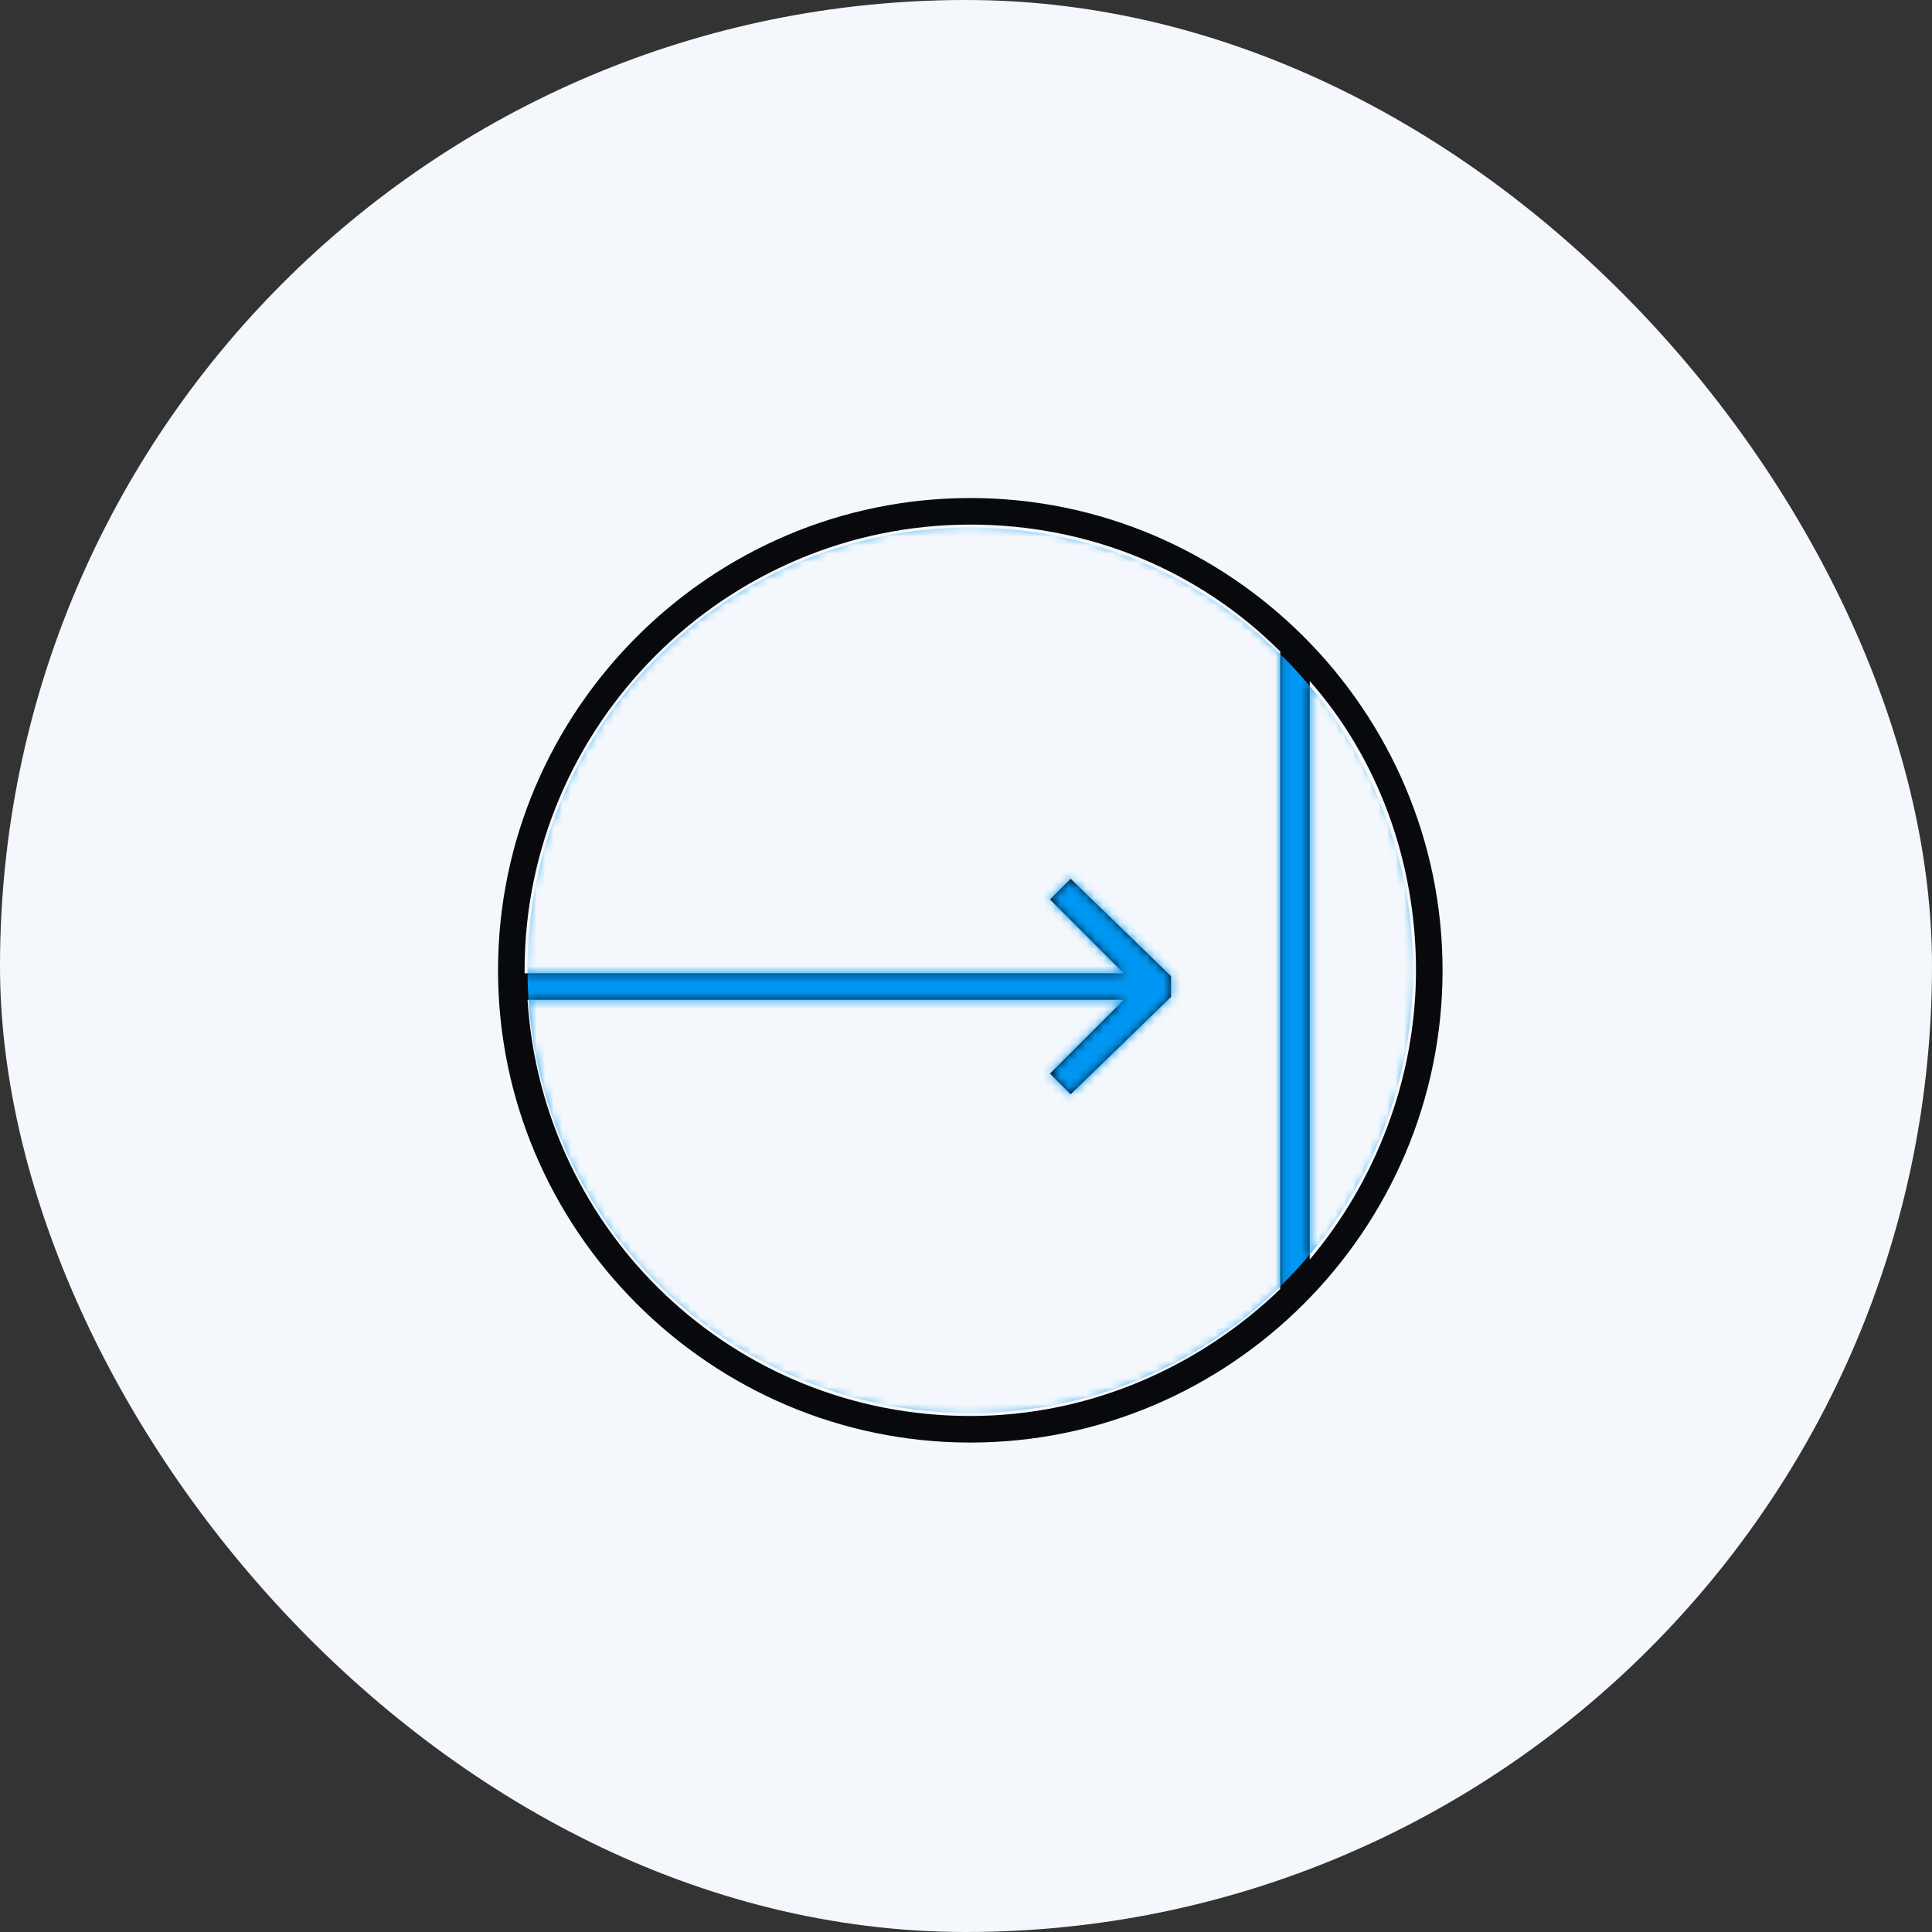
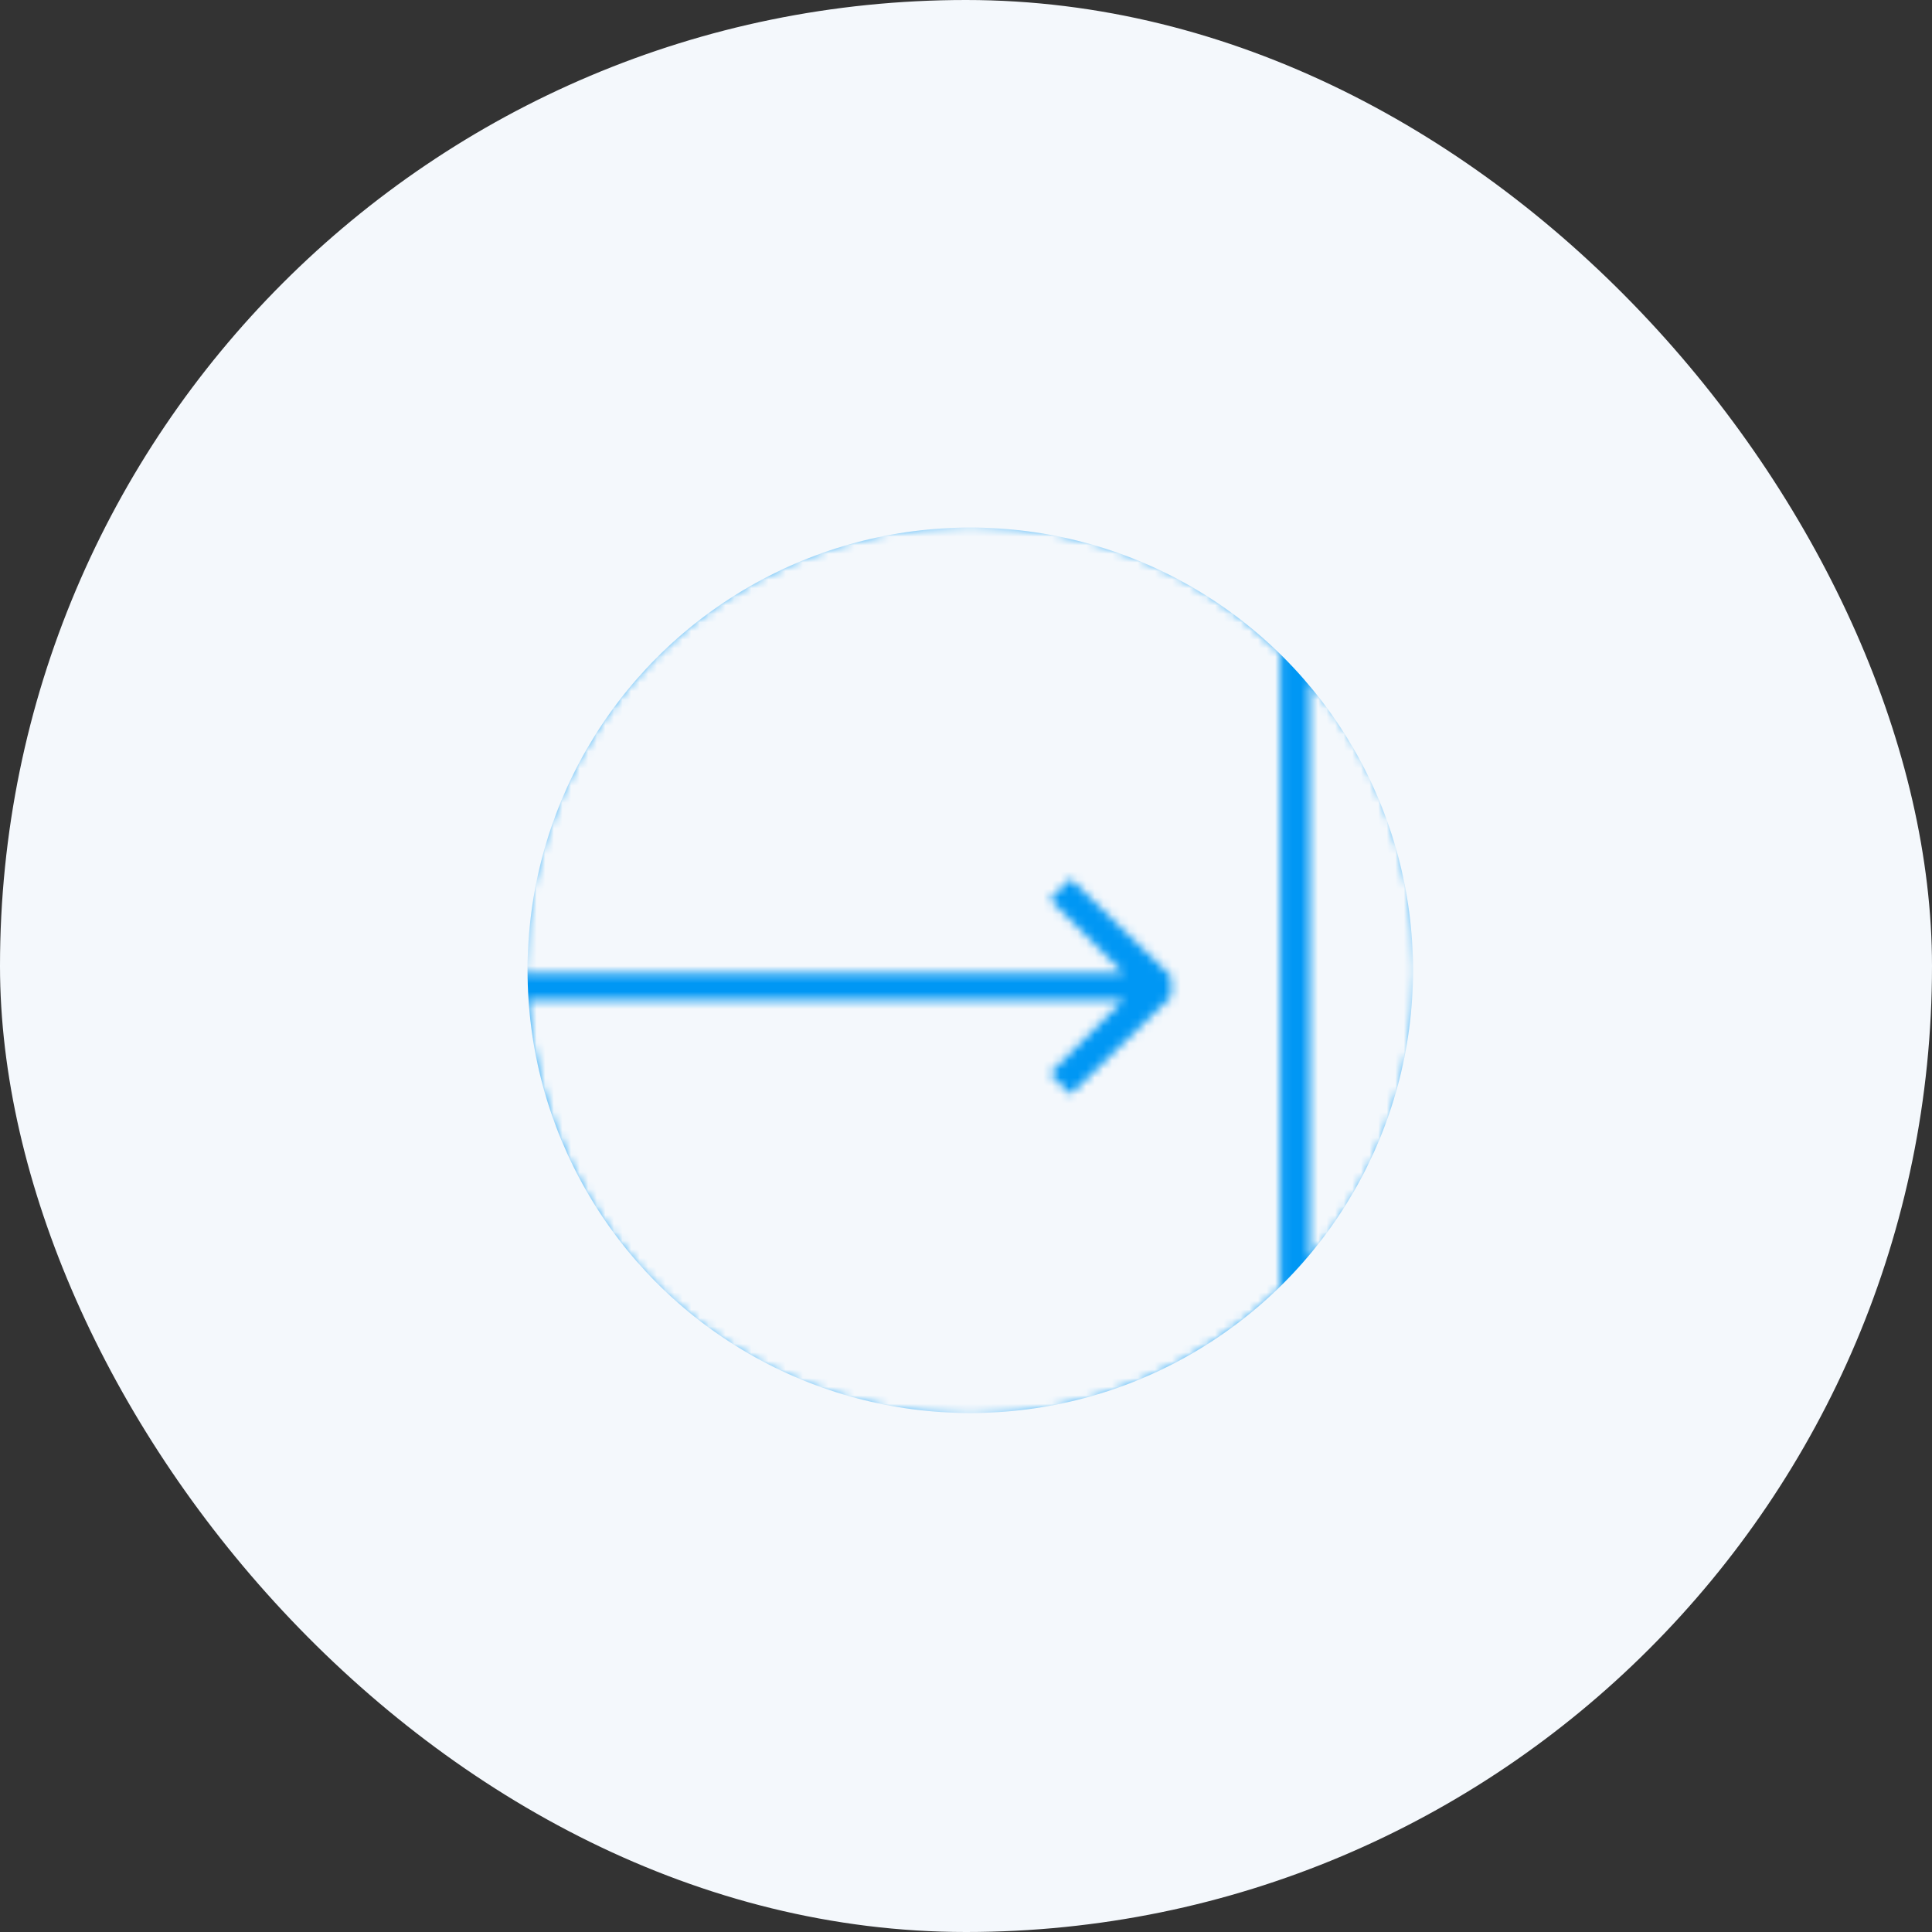
<svg xmlns="http://www.w3.org/2000/svg" width="225" height="225" viewBox="0 0 225 225" fill="none">
  <rect x="0" y="0" width="225" height="225" fill="#333333" stroke="none" />
  <rect width="225" height="225" rx="112.5" fill="#F4F8FC" />
-   <path d="M3.438 58.438H72.875L64.281 67.031L66.688 69.438L78.375 58.094V55.688L66.688 44.344L64.281 46.75L72.875 55.344H3.094V55C3.094 26.469 26.469 3.094 55 3.094C69.094 3.094 81.812 8.594 91.094 17.875V92.125C81.812 101.062 69.094 106.906 55 106.906C27.5 106.906 5.156 85.594 3.438 58.438ZM94.531 21.312C102.438 30.25 106.906 42.281 106.906 55C106.906 67.719 102.094 79.75 94.531 88.688V21.312ZM55 0C24.75 0 0 24.75 0 55C0 85.25 24.75 110 55 110C85.25 110 110 85.25 110 55C110 24.75 85.25 0 55 0Z" transform="translate(58 58)" fill="#07090C" />
  <mask id="mask0" mask-type="alpha" maskUnits="userSpaceOnUse" x="58" y="58" width="110" height="110">
    <path d="M3.438 58.438H72.875L64.281 67.031L66.688 69.438L78.375 58.094V55.688L66.688 44.344L64.281 46.75L72.875 55.344H3.094V55C3.094 26.469 26.469 3.094 55 3.094C69.094 3.094 81.812 8.594 91.094 17.875V92.125C81.812 101.062 69.094 106.906 55 106.906C27.5 106.906 5.156 85.594 3.438 58.438ZM94.531 21.312C102.438 30.25 106.906 42.281 106.906 55C106.906 67.719 102.094 79.75 94.531 88.688V21.312ZM55 0C24.75 0 0 24.75 0 55C0 85.25 24.75 110 55 110C85.25 110 110 85.25 110 55C110 24.75 85.25 0 55 0Z" transform="translate(58 58)" fill="#07090C" />
  </mask>
  <g mask="url(#mask0)">
    <circle cx="51.562" cy="51.562" r="51.562" transform="translate(61.438 61.438)" fill="#0097F4" />
  </g>
</svg>